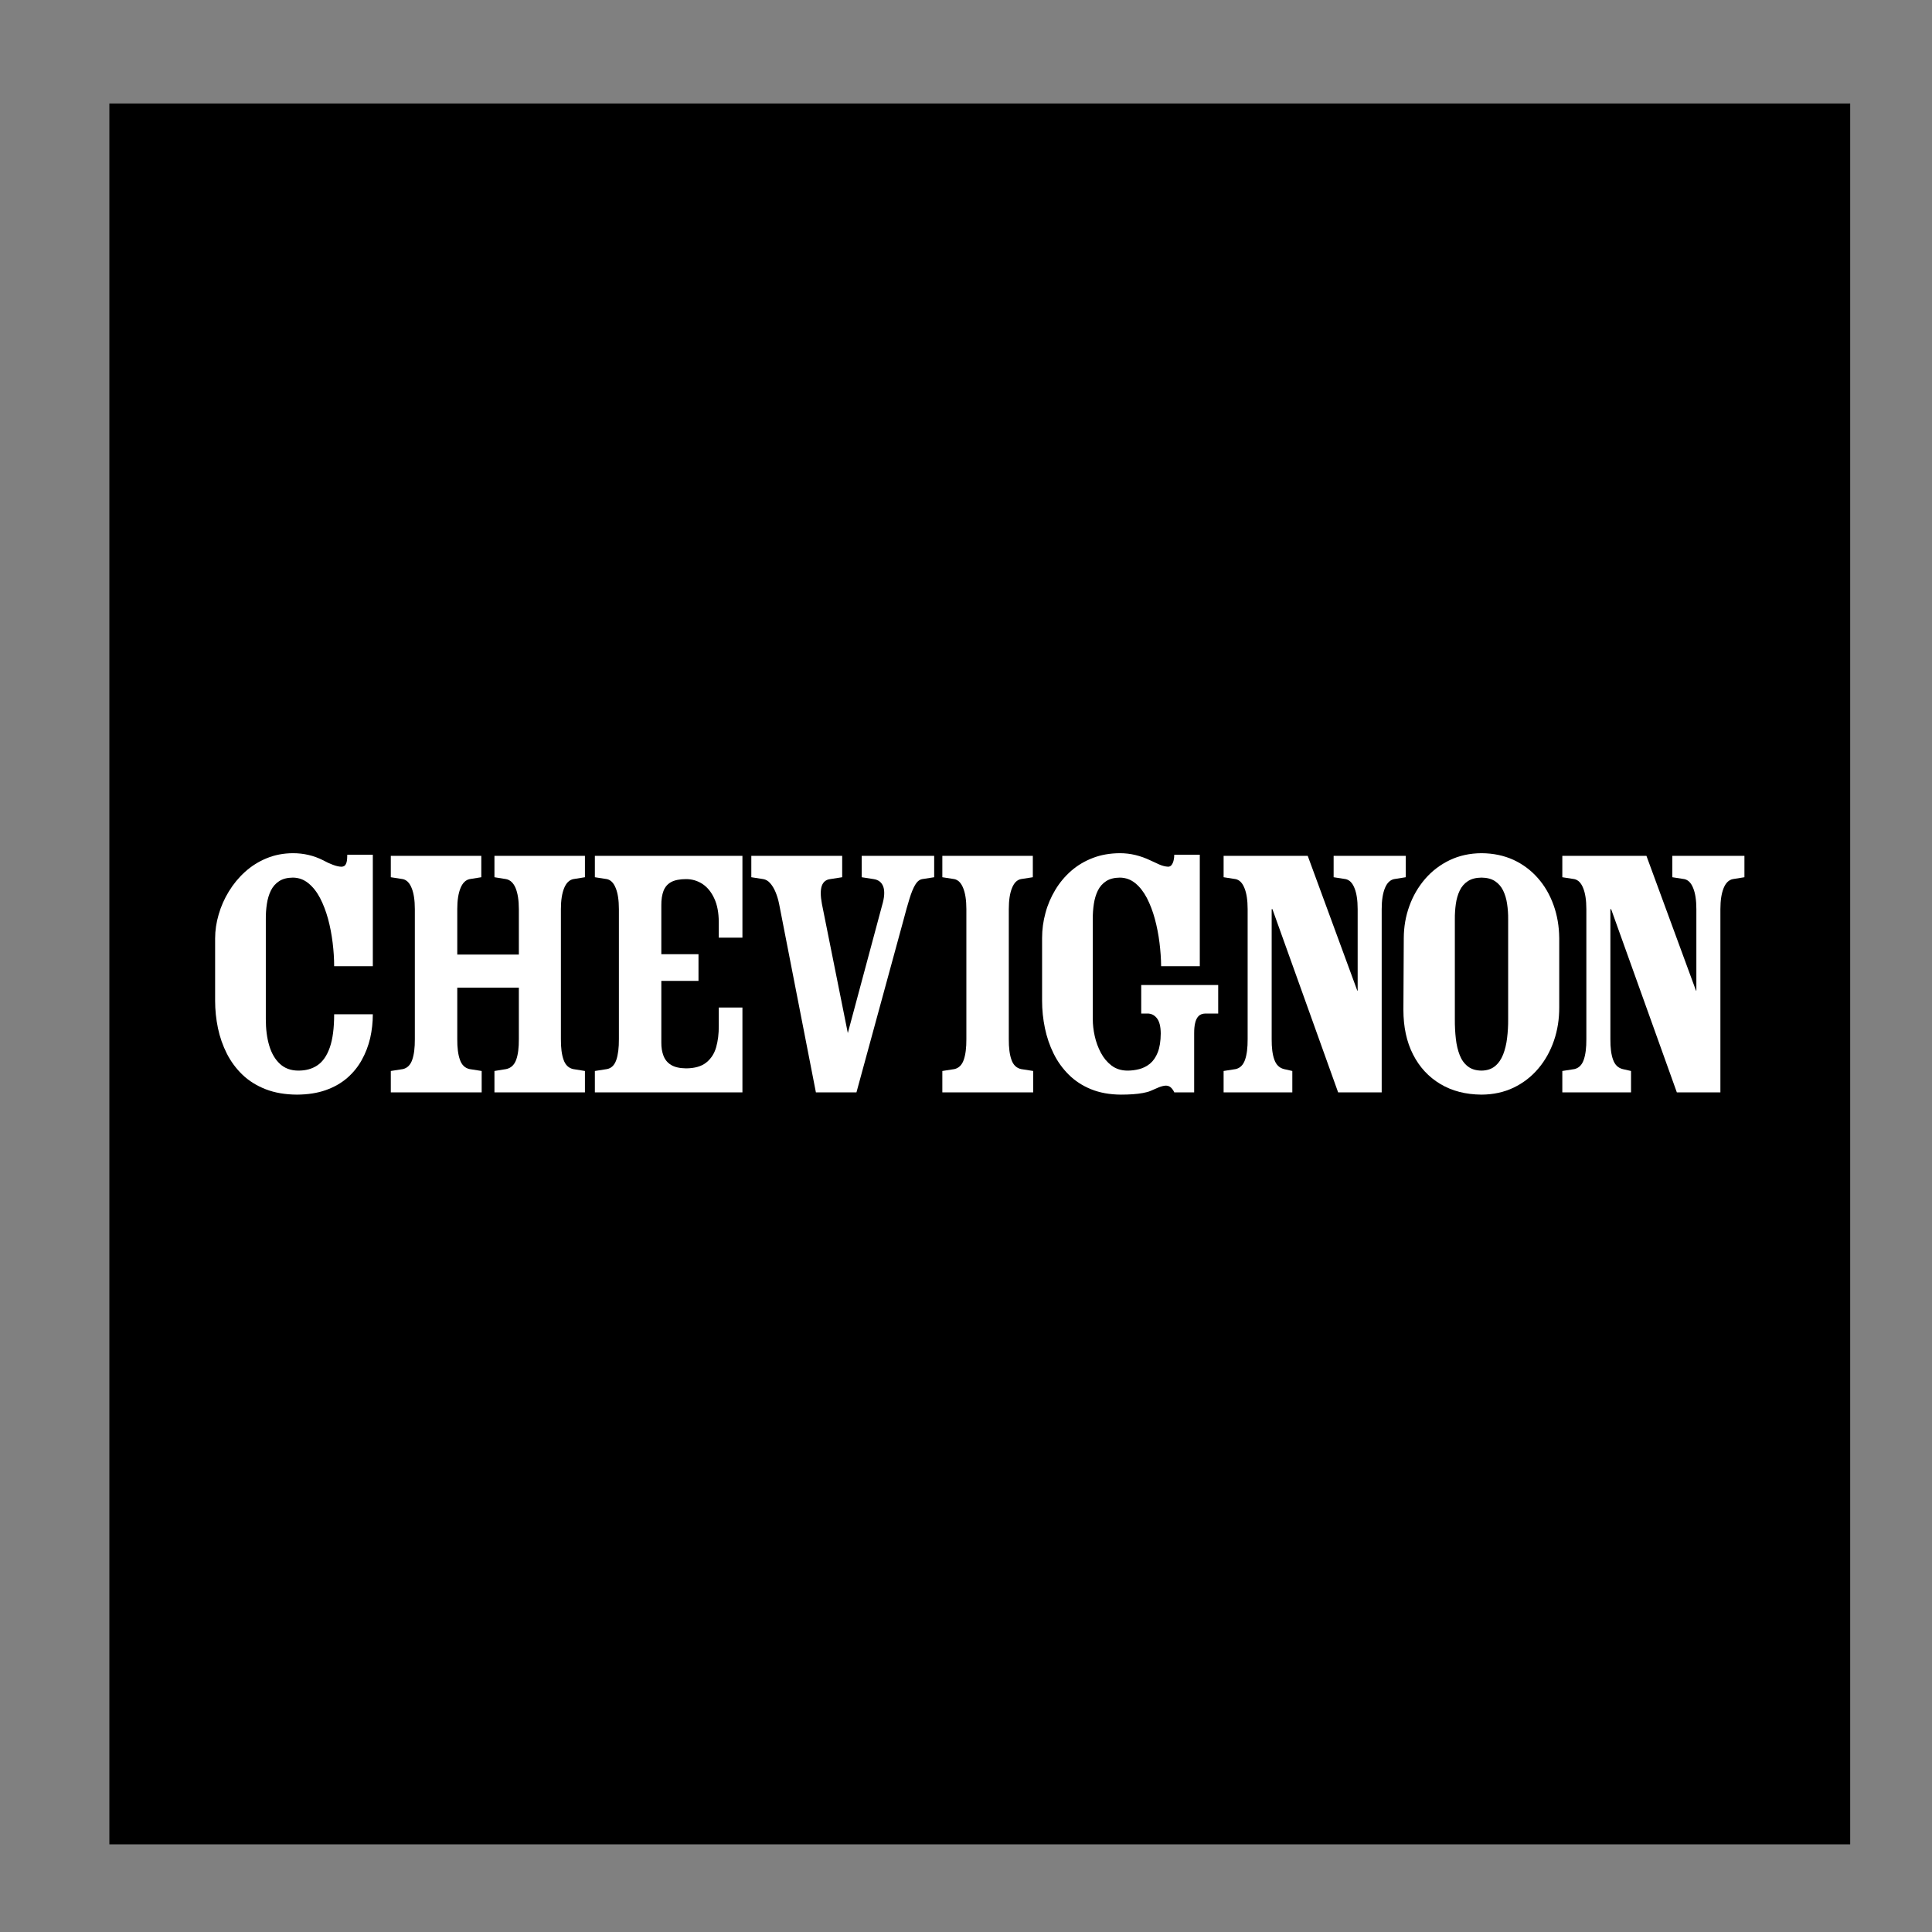
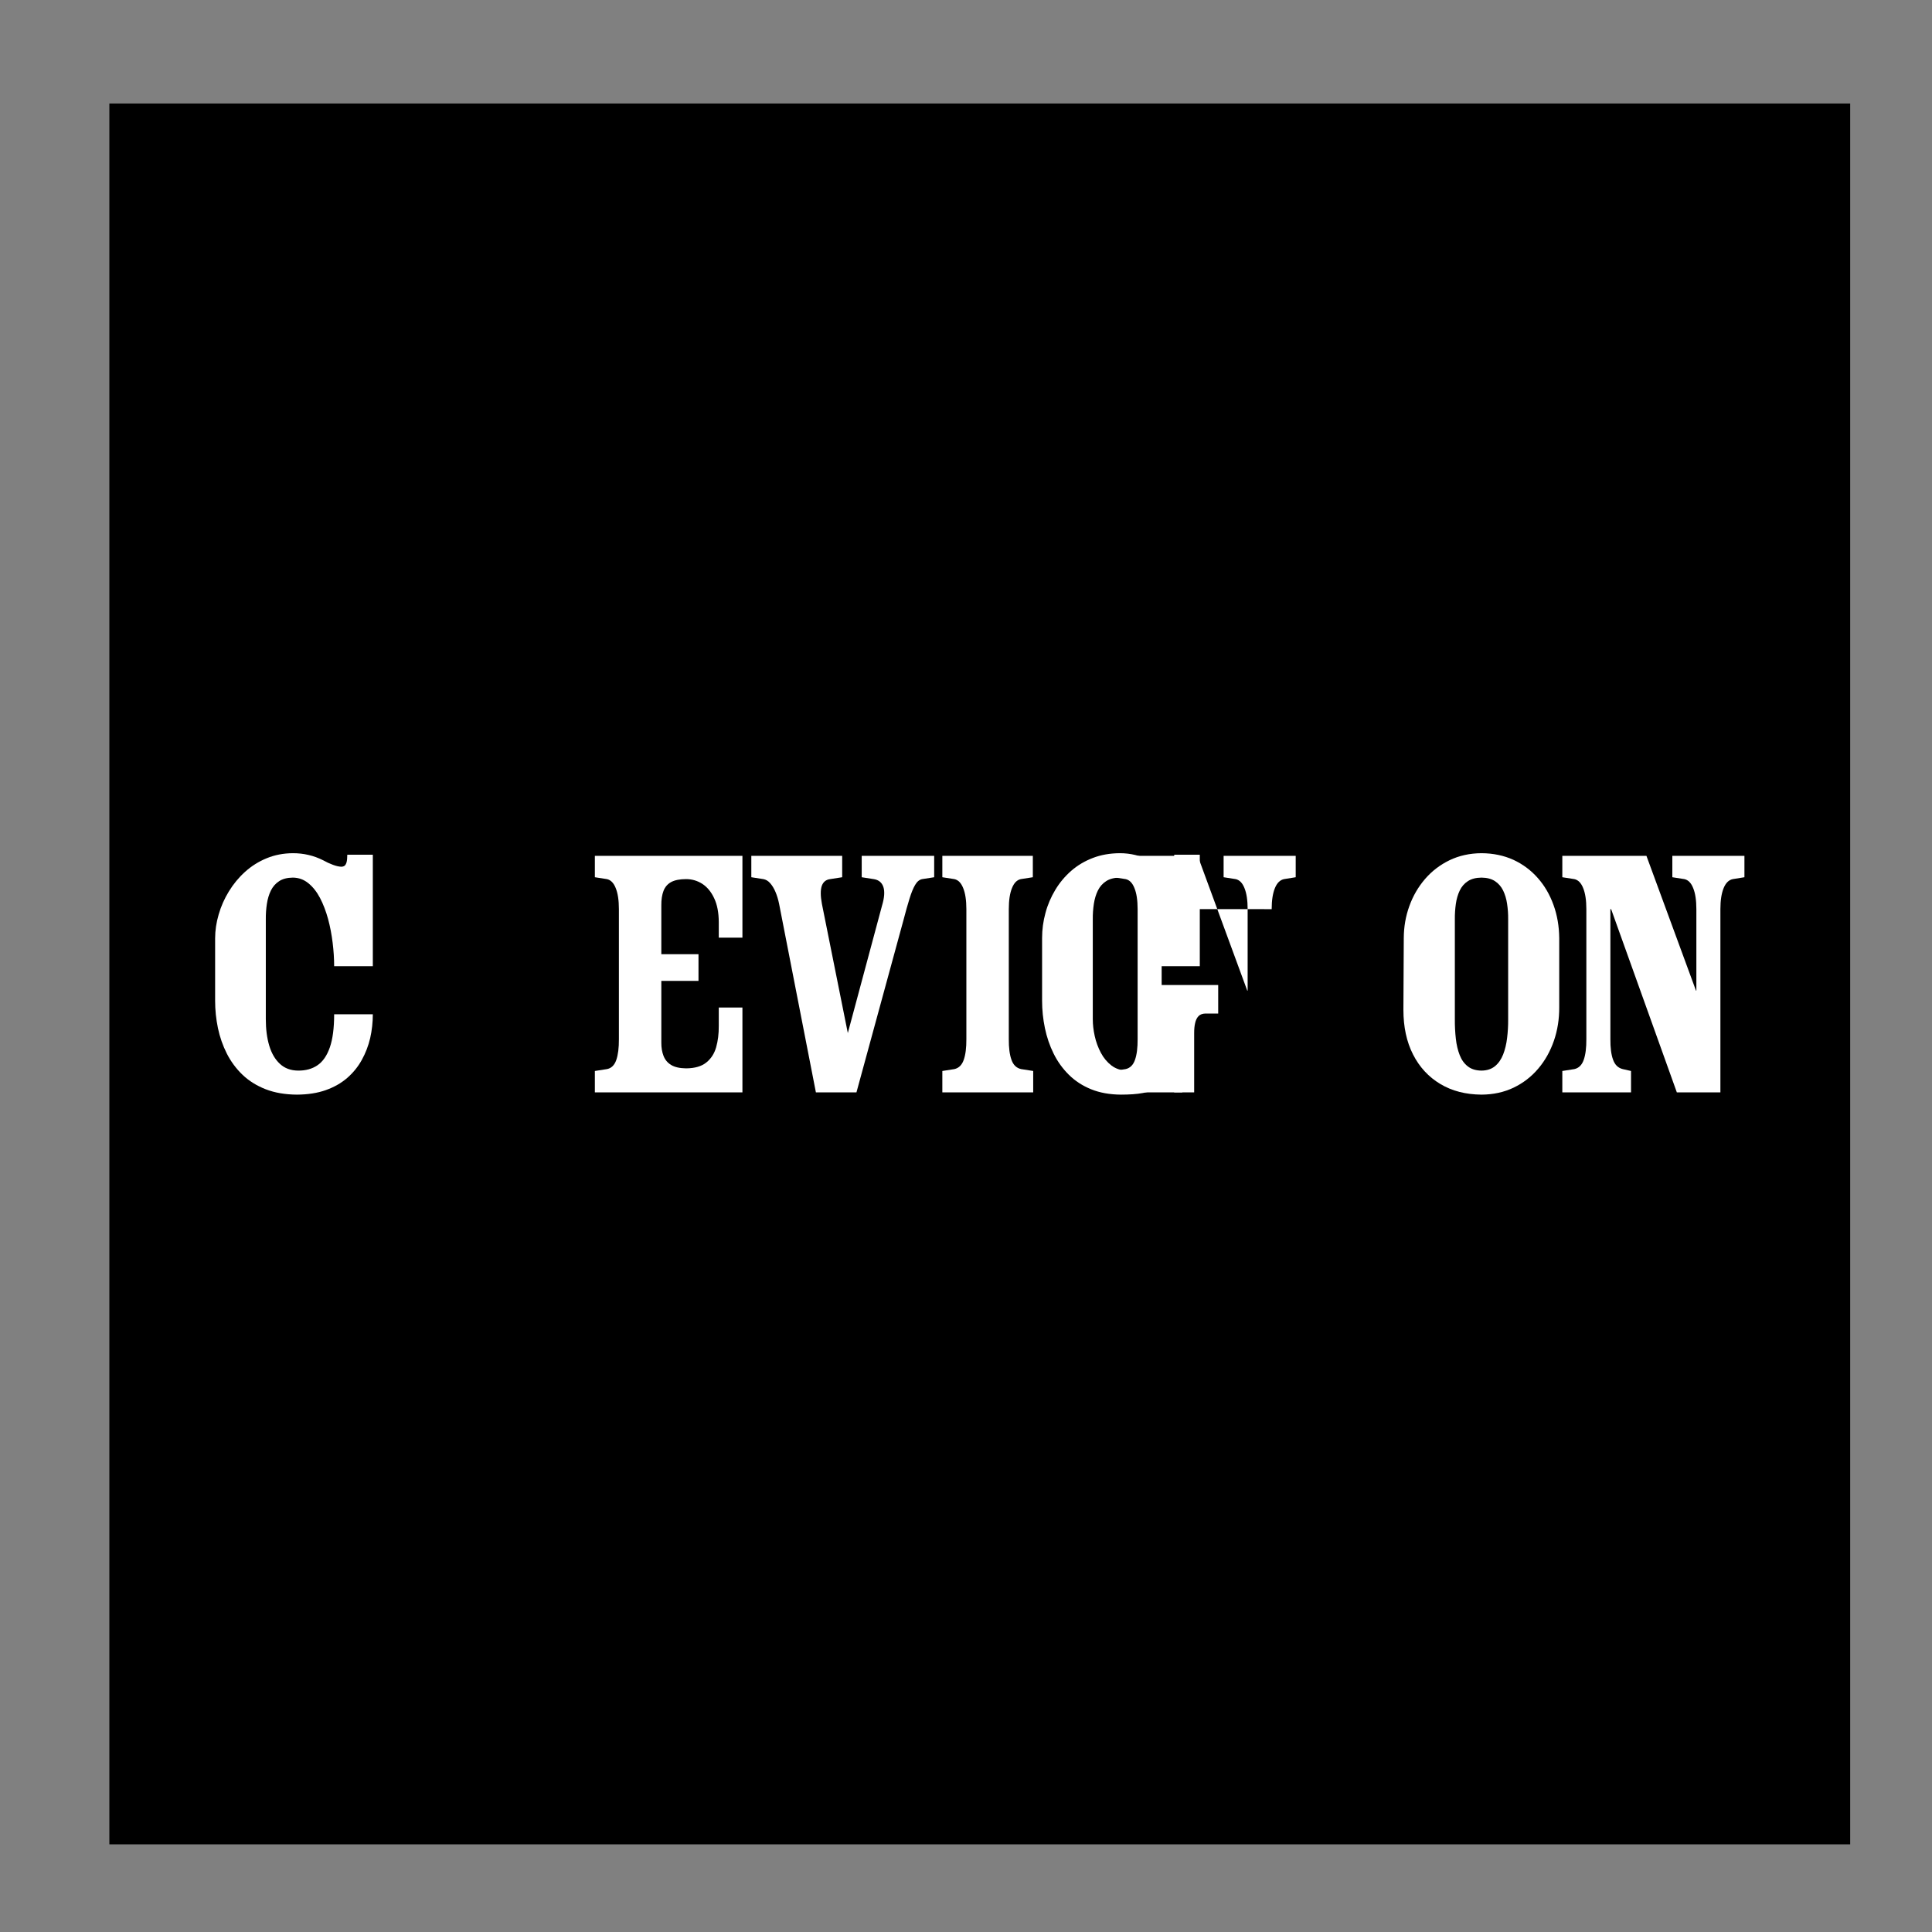
<svg xmlns="http://www.w3.org/2000/svg" xml:space="preserve" width="215.9mm" height="215.9mm" version="1.1" style="shape-rendering:geometricPrecision; text-rendering:geometricPrecision; image-rendering:optimizeQuality; fill-rule:evenodd; clip-rule:evenodd" viewBox="0 0 21590 21590">
  <rect x="0" y="0" width="21590" height="21590" fill="#808080" stroke="none" />
  <defs>
    <style type="text/css"> .fil0 {fill:black} .fil1 {fill:white;fill-rule:nonzero} </style>
  </defs>
  <g id="Capa_x0020_1">
    <rect class="fil0" x="1222.08" y="1156.68" width="19453.62" height="19453.62" />
    <g id="_2141248949040">
      <path class="fil1" d="M4166.25 10797.48l0 -1246.21 -285.32 0c0,35.66 -2.8,63.64 -7.7,83.22 -5.59,19.58 -13.29,32.87 -23.07,40.56 -10.5,7 -22.38,10.49 -36.37,10.49 -25.87,-0.7 -57.34,-7.69 -94.4,-21.68 -36.37,-13.29 -72.04,-30.07 -107.01,-49.65 -54.54,-27.28 -109.09,-47.56 -165.03,-60.14 -55.95,-13.29 -114,-19.59 -174.84,-19.59 -105.59,0.71 -203.51,19.59 -293.02,56.65 -90.21,37.07 -169.93,87.42 -241.27,151.76 -70.63,63.63 -130.77,137.07 -180.42,218.19 -50.36,81.82 -88.12,167.84 -114,257.35 -26.57,90.22 -39.86,179.73 -39.86,268.54l0 696.53c0,102.81 10.49,204.91 31.48,305.61 20.97,100.71 54.54,195.81 99.3,284.63 45.45,89.52 104.2,168.54 175.53,237.07 72.03,68.53 158.05,122.38 258.75,161.54 100.71,39.17 217.49,59.45 349.67,60.15 121.68,-0.7 228.67,-17.48 321.69,-50.35 93.01,-32.87 172.73,-78.33 239.87,-136.37 66.44,-58.05 120.98,-125.18 162.94,-201.41 41.96,-75.52 73.43,-157.35 93.71,-244.06 19.58,-86.72 29.37,-175.54 29.37,-265.75l-432.18 0c0,154.55 -16.08,277.63 -48.25,369.95 -32.18,92.31 -78.33,159.44 -138.48,200 -59.44,40.56 -131.47,60.14 -216.08,59.45 -82.53,-0.7 -150.36,-25.88 -203.51,-75.53 -53.15,-48.96 -93.01,-116.79 -118.89,-202.81 -25.87,-86.02 -38.46,-185.32 -38.46,-296.51l0 -1116.13c-0.7,-59.45 3.5,-116.79 11.89,-172.03 8.39,-55.25 23.08,-104.9 44.76,-148.97 21.67,-44.05 52.45,-79.02 92.31,-104.9 39.16,-25.87 90.91,-39.16 153.15,-39.85 65.74,0.69 123.08,21.68 173.44,62.93 51.05,41.26 94.41,96.51 130.77,165.75 36.37,69.93 65.74,147.55 89.51,233.57 23.08,86.02 39.87,174.13 51.05,265.74 11.19,90.92 16.79,178.34 16.79,262.26l432.18 0z" />
-       <path class="fil1" d="M5109.91 10159.69c0,-99.31 12.59,-177.63 36.36,-235.68 23.79,-58.04 58.05,-90.91 102.11,-100l130.07 -20.98 0 -239.17 -1011.23 0 0 239.17 134.28 20.98c42.65,9.09 75.52,41.96 98.6,100 23.78,58.05 35.66,136.37 35.66,235.68l0 1451.81c0.71,97.2 -9.09,174.83 -29.37,232.17 -20.28,58.04 -55.24,92.32 -104.89,103.5l-134.28 20.98 0 239.17 1015.43 0 0 -239.17 -134.27 -20.98c-51.75,-11.18 -88.12,-45.46 -108.4,-103.5 -20.98,-57.34 -30.77,-134.97 -30.07,-232.17l0 -574.86 688.14 0 0 574.86c0.7,97.2 -9.09,174.83 -30.07,232.17 -21.68,58.04 -58.74,92.32 -112.59,103.5l-130.08 20.98 0 239.17 1011.23 0 0 -239.17 -130.07 -20.98c-51.76,-11.18 -88.12,-45.46 -108.4,-103.5 -20.98,-57.34 -30.77,-134.97 -30.07,-232.17l0 -1451.81c0,-99.31 12.59,-177.63 36.37,-235.68 23.77,-58.04 58.04,-90.91 102.1,-100l130.07 -20.98 0 -239.17 -1011.23 0 0 239.17 130.08 20.98c46.15,9.09 81.82,41.96 106.3,100 23.77,58.05 36.36,136.37 36.36,235.68l0 507.71 -688.14 0 0 -507.71z" />
      <path class="fil1" d="M7805.63 10961.12l0 -297.92 -415.4 0 0 -545.48c-0.7,-64.33 7.69,-118.18 24.48,-162.23 16.78,-43.36 44.76,-76.24 85.32,-98.61 40.56,-21.68 96.5,-32.87 167.14,-32.87 66.43,0 127.27,18.18 182.52,53.84 54.55,36.37 98.6,89.52 131.47,160.85 33.57,70.64 50.35,158.75 51.06,263.65l0 176.23 264.34 0 0 -914.72 -1649.02 0 0 239.17 134.28 20.98c42.65,9.09 75.52,41.96 98.6,100 23.78,58.05 35.66,136.37 35.66,235.68l0 1451.81c0.7,97.2 -9.09,175.52 -29.37,234.27 -20.28,58.05 -55.24,92.31 -104.89,101.4l-134.28 20.98 0 239.17 1649.02 0 0 -948.29 -264.34 0 0 205.61c0.69,87.41 -9.1,167.13 -29.38,238.47 -20.28,71.33 -57.34,127.97 -110.49,170.63 -53.15,42.66 -127.98,64.34 -225.18,65.04 -70.64,-0.7 -126.58,-13.29 -167.14,-37.76 -40.56,-24.48 -68.54,-58.75 -85.32,-102.11 -16.79,-43.35 -25.18,-93.01 -24.48,-149.65l0 -688.14 415.4 0z" />
      <path class="fil1" d="M8395.97 9803.03l134.27 20.98c27.98,4.9 53.85,19.58 76.24,45.46 23.07,25.87 43.35,58.74 60.13,99.3 16.79,39.86 30.08,83.92 39.87,132.18l411.2 2106.37 453.17 0 524.5 -1921.75c24.47,-93.72 46.85,-174.14 67.83,-241.27 20.28,-66.44 41.26,-118.19 63.64,-155.95 21.68,-37.07 48.25,-58.75 78.32,-64.34l134.27 -20.98 0 -239.17 -809.82 0 0 239.17 134.28 20.98c55.24,8.39 90.9,37.76 107.69,87.41 16.78,49.66 11.89,120.29 -15.39,210.5l-381.83 1422.44 -289.52 -1443.41c-16.79,-89.52 -16.79,-156.66 -1.4,-201.42 16.08,-44.75 47.55,-69.93 93.71,-75.52l134.27 -20.98 0 -239.17 -1015.43 0 0 239.17z" />
      <path class="fil1" d="M10799.12 11611.5c0.7,97.2 -9.1,174.83 -29.38,232.17 -20.28,58.04 -55.24,92.32 -104.89,103.5l-134.27 20.98 0 239.17 1015.42 0 0 -239.17 -134.27 -20.98c-51.75,-11.18 -88.12,-45.46 -108.4,-103.5 -20.97,-57.34 -30.77,-134.97 -30.06,-232.17l0 -1451.81c0,-99.31 11.88,-177.63 35.66,-235.68 23.08,-58.04 55.95,-90.91 98.61,-100l134.26 -20.98 0 -239.17 -1011.22 0 0 239.17 134.27 20.98c42.66,9.09 75.52,41.96 98.6,100 23.78,58.05 35.67,136.37 35.67,235.68l0 1451.81z" />
      <path class="fil1" d="M13344.75 11544.36c0,-41.26 2.8,-77.63 10.49,-110.5 7,-32.86 19.58,-58.74 37.76,-78.32 18.89,-18.88 44.06,-28.67 77.63,-29.38l142.67 0 0 -318.89 -860.18 0 0 318.89 67.13 0c43.36,-0.69 79.03,16.09 107,51.06 28.67,34.96 43.36,92.31 44.06,171.33 -0.7,86.72 -11.89,157.35 -33.57,211.9 -21.68,54.55 -51.05,96.51 -87.41,126.58 -36.37,29.37 -76.93,49.65 -121.69,60.84 -44.05,11.19 -89.51,16.78 -134.97,16.09 -67.14,-1.4 -124.48,-20.28 -172.73,-56.65 -48.26,-37.06 -88.12,-84.62 -118.89,-142.66 -30.77,-58.05 -53.85,-120.29 -68.53,-186.72 -14.69,-65.74 -21.68,-128.68 -21.68,-188.82l0 -1116.13c-0.7,-59.45 3.49,-116.79 11.89,-172.03 8.39,-55.25 23.08,-104.9 44.76,-148.97 21.68,-44.05 52.44,-79.02 92.3,-104.9 39.17,-25.87 90.92,-39.16 153.16,-39.85 65.74,0.69 123.08,21.68 173.43,62.93 50.35,41.26 93.01,96.51 129.38,165.75 35.66,69.93 65.73,147.55 88.81,233.57 23.08,86.02 40.57,174.83 51.75,265.74 11.19,90.92 17.49,178.34 18.19,262.26l432.18 0 0 -1246.21 -285.33 0c0,18.88 -2.09,38.46 -6.29,58.74 -4.19,20.98 -11.19,38.47 -20.98,52.45 -9.79,14.69 -23.08,22.38 -39.86,23.08 -31.47,-1.4 -64.34,-9.09 -99.31,-24.48 -34.26,-15.38 -68.53,-30.77 -102.1,-46.85 -52.45,-25.17 -106.99,-44.76 -163.64,-58.74 -56.64,-13.99 -115.39,-20.99 -176.23,-20.99 -109.8,0.71 -210.5,18.19 -301.42,53.16 -90.9,34.96 -171.33,82.52 -241.96,144.06 -69.93,61.54 -129.38,132.17 -177.63,212.59 -48.25,80.42 -85.32,165.74 -109.8,258.05 -25.17,91.62 -37.76,184.63 -37.76,280.43l0 700.73c0,102.81 10.49,204.91 31.47,305.61 20.98,100.71 53.15,195.81 97.21,284.63 44.05,89.52 101.4,168.54 170.63,237.07 69.24,68.53 151.76,122.38 248.27,161.54 96.5,39.17 207.7,59.45 333.57,60.15 45.46,0 88.82,-1.4 130.78,-4.19 41.96,-2.8 80.42,-7.7 114.69,-13.99 34.97,-6.3 63.64,-13.99 86.02,-23.78 33.56,-15.39 65.04,-28.67 93.71,-40.56 29.37,-11.19 55.25,-17.48 78.32,-18.19 23.08,0.71 41.96,8.4 57.35,23.79 14.68,14.68 26.57,32.16 34.96,51.74l222.39 0 0 -662.96z" />
-       <path class="fil1" d="M14210.88 10159.69l8.39 0 734.3 2047.63 486.74 0 0 -2047.63c0,-99.31 12.58,-177.63 36.36,-235.68 23.77,-58.04 58.05,-90.91 102.1,-100l130.08 -20.98 0 -239.17 -805.63 0 0 239.17 134.27 20.98c42.66,9.09 75.53,41.96 98.61,100 23.77,58.05 35.66,136.37 35.66,235.68l0 910.52 -4.2 0 -553.86 -1506.35 -939.9 0 0 239.17 134.27 20.98c42.66,9.09 75.52,41.96 98.6,100 23.78,58.05 35.67,136.37 35.67,235.68l0 1451.81c0.7,97.2 -9.09,174.83 -29.37,232.17 -20.28,58.04 -55.25,92.32 -104.9,103.5l-134.27 20.98 0 239.17 767.86 0 0 -239.17 -92.31 -20.98c-51.75,-12.58 -88.12,-47.55 -108.4,-104.9 -20.97,-56.65 -30.77,-133.57 -30.07,-230.77l0 -1451.81z" />
+       <path class="fil1" d="M14210.88 10159.69c0,-99.31 12.58,-177.63 36.36,-235.68 23.77,-58.04 58.05,-90.91 102.1,-100l130.08 -20.98 0 -239.17 -805.63 0 0 239.17 134.27 20.98c42.66,9.09 75.53,41.96 98.61,100 23.77,58.05 35.66,136.37 35.66,235.68l0 910.52 -4.2 0 -553.86 -1506.35 -939.9 0 0 239.17 134.27 20.98c42.66,9.09 75.52,41.96 98.6,100 23.78,58.05 35.67,136.37 35.67,235.68l0 1451.81c0.7,97.2 -9.09,174.83 -29.37,232.17 -20.28,58.04 -55.25,92.32 -104.9,103.5l-134.27 20.98 0 239.17 767.86 0 0 -239.17 -92.31 -20.98c-51.75,-12.58 -88.12,-47.55 -108.4,-104.9 -20.97,-56.65 -30.77,-133.57 -30.07,-230.77l0 -1451.81z" />
      <path class="fil1" d="M17995.9 10159.69l8.39 0 734.29 2047.63 486.74 0 0 -2047.63c0,-99.31 12.59,-177.63 36.36,-235.68 23.78,-58.04 58.05,-90.91 102.1,-100l130.08 -20.98 0 -239.17 -805.63 0 0 239.17 134.27 20.98c42.66,9.09 75.53,41.96 98.61,100 23.77,58.05 35.66,136.37 35.66,235.68l0 910.52 -4.19 0 -553.87 -1506.35 -939.9 0 0 239.17 134.28 20.98c42.65,9.09 75.52,41.96 98.6,100 23.78,58.05 35.66,136.37 35.66,235.68l0 1451.81c0.7,97.2 -9.09,174.83 -29.37,232.17 -20.28,58.04 -55.24,92.32 -104.89,103.5l-134.28 20.98 0 239.17 767.86 0 0 -239.17 -92.31 -20.98c-51.75,-12.58 -88.12,-47.55 -108.4,-104.9 -20.97,-56.65 -30.77,-133.57 -30.06,-230.77l0 -1451.81z" />
      <path class="fil1" d="M17424.27 10482.77c-1.4,-132.17 -22.38,-255.25 -63.64,-369.24 -41.26,-114.69 -99.3,-215.4 -175.53,-301.41 -76.23,-86.72 -167.14,-154.55 -272.74,-203.51 -106.3,-48.25 -225.18,-73.42 -356.66,-74.13 -131.47,0.71 -250.36,27.28 -356.66,78.33 -106.99,51.75 -197.91,121.69 -274.13,209.8 -76.23,88.81 -134.97,189.52 -175.53,302.81 -41.26,113.29 -61.54,232.17 -62.25,357.35l-4.19 801.44c0,191.61 35.67,358.06 107.69,499.32 72.04,141.96 174.14,251.76 304.91,330.08 130.78,78.33 283.93,117.49 460.16,118.89 132.88,-0.7 252.46,-27.27 359.46,-78.32 106.99,-51.76 198.6,-122.39 274.84,-212.6 76.22,-89.52 134.27,-193.72 174.83,-311.2 40.56,-117.49 60.14,-242.67 59.44,-375.55l0 -772.06zm-1166.48 -209.79c-0.7,-59.45 3.49,-116.79 11.18,-172.03 7.7,-55.25 22.39,-104.9 43.36,-148.97 20.99,-44.05 51.05,-79.02 90.92,-104.9 39.16,-25.87 90.21,-39.16 152.45,-39.85 61.55,0.69 111.89,13.98 151.05,39.85 39.17,25.88 69.24,60.85 90.92,104.9 20.98,44.07 36.37,93.72 44.06,148.97 8.39,55.24 12.59,112.58 11.88,172.03l0 1116.13c0.71,72.03 -3.49,141.96 -11.88,210.49 -7.69,67.84 -23.08,129.38 -44.06,183.93 -21.68,54.54 -51.75,98.61 -90.92,130.78 -39.16,32.16 -89.5,48.95 -151.05,49.65 -62.24,-0.7 -113.29,-16.09 -152.45,-46.86 -39.87,-30.77 -69.93,-72.03 -90.92,-125.88 -20.97,-53.15 -35.66,-113.99 -43.36,-183.22 -7.69,-68.54 -11.88,-141.97 -11.18,-218.89l0 -1116.13z" />
    </g>
  </g>
</svg>